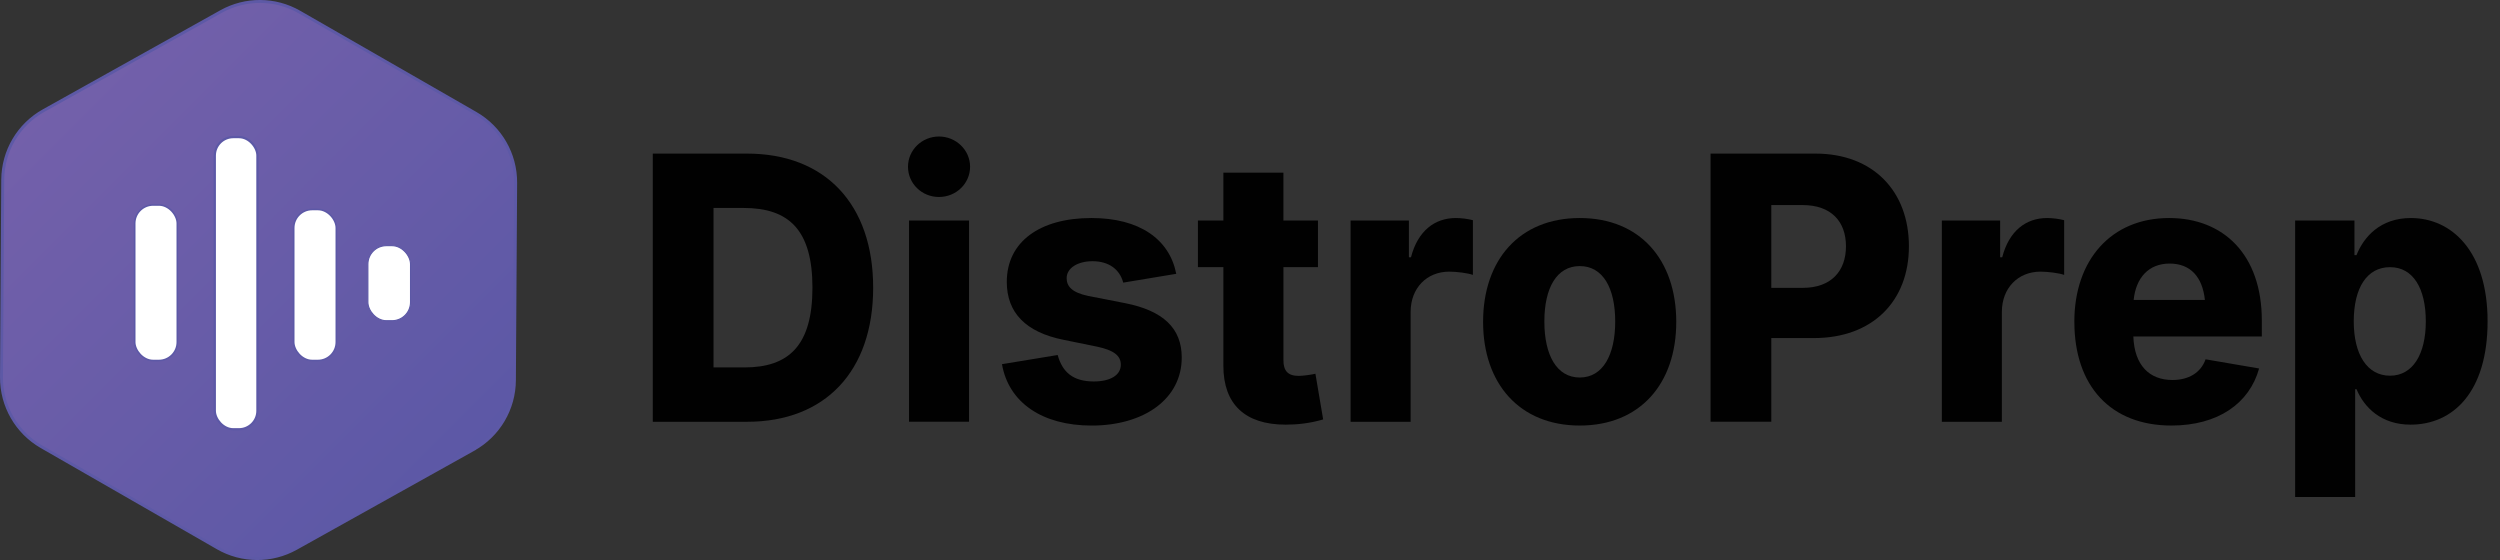
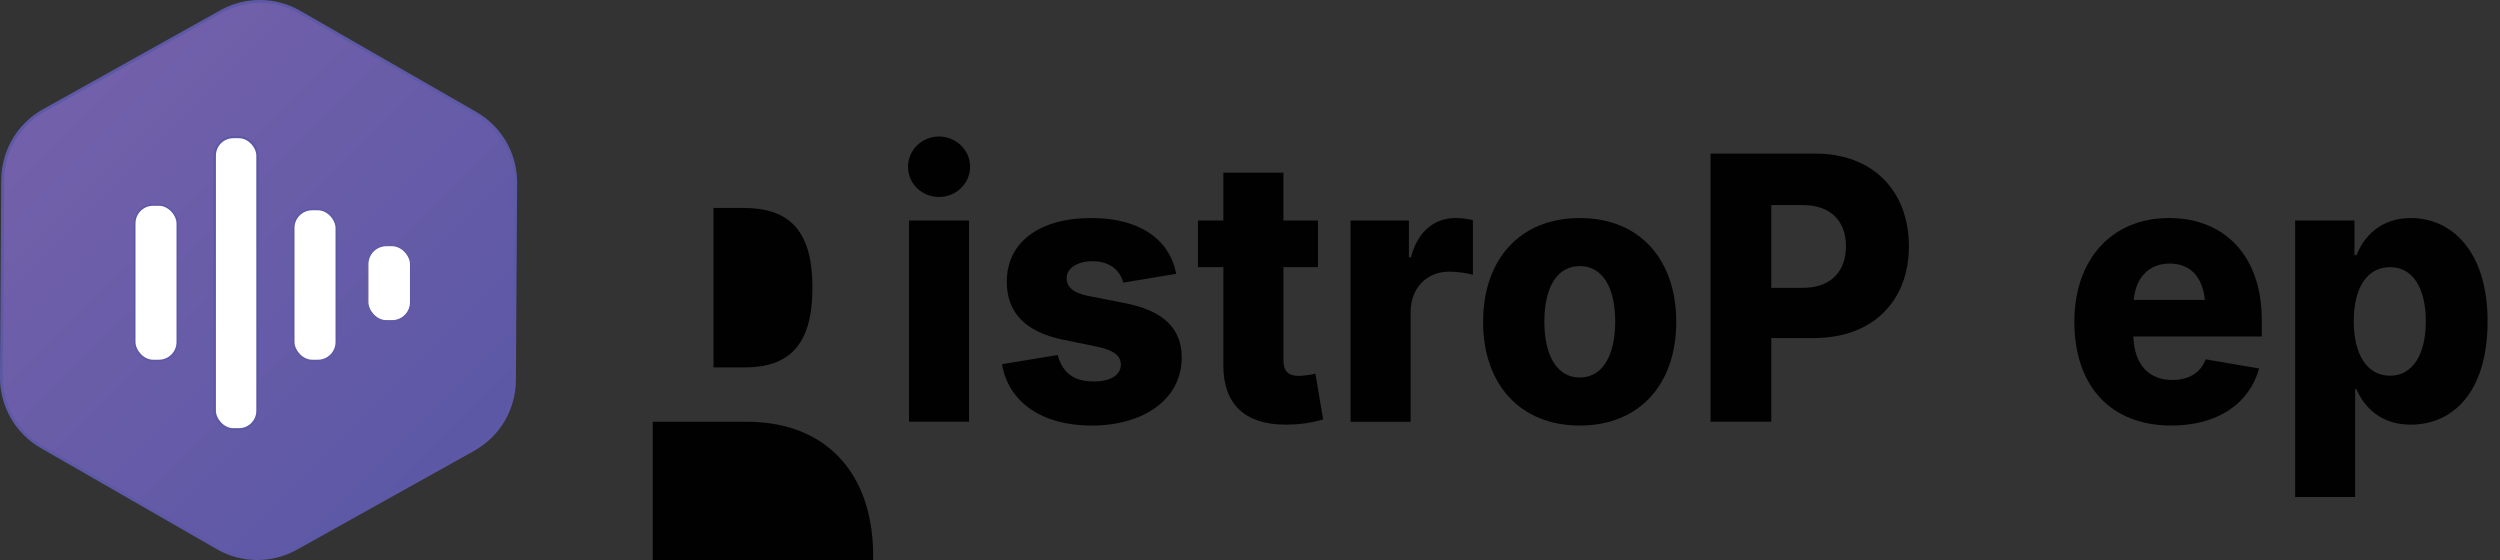
<svg xmlns="http://www.w3.org/2000/svg" id="Light_Theme" data-name="Light Theme" viewBox="0 0 785.47 175.95">
  <rect x="0" y="0" width="785.47" height="175.95" fill="#333333" stroke="none" />
  <defs>
    <style>
      .cls-1 {
        stroke-width: .72px;
      }

      .cls-1, .cls-2, .cls-3, .cls-4, .cls-5 {
        stroke-miterlimit: 10;
      }

      .cls-1, .cls-3, .cls-4, .cls-5 {
        fill: #fff;
        stroke: #5c58a6;
      }

      .cls-2 {
        fill: url(#New_Gradient_Swatch);
        stroke: #5d59a6;
        stroke-width: .93px;
      }

      .cls-3 {
        stroke-width: .36px;
      }

      .cls-4 {
        stroke-width: .52px;
      }

      .cls-6 {
        fill: #010101;
      }

      .cls-5 {
        stroke-width: .52px;
      }
    </style>
    <linearGradient id="New_Gradient_Swatch" data-name="New Gradient Swatch" x1="20.17" y1="26.91" x2="142.31" y2="149.04" gradientUnits="userSpaceOnUse">
      <stop offset="0" stop-color="#7260aa" />
      <stop offset="0" stop-color="#fff" />
      <stop offset="0" stop-color="#7360aa" />
      <stop offset="1" stop-color="#5c58a6" />
    </linearGradient>
  </defs>
  <g>
-     <path class="cls-6" d="M205.1,132.52V48.26h29.62c24.48,0,39.62,15.83,39.62,42.13s-15.13,42.13-39.62,42.13h-29.62ZM233.91,115.44c13.84,0,21.35-6.79,21.35-25.05s-7.51-25.05-21.62-25.05h-9.46v50.1h9.73Z" />
+     <path class="cls-6" d="M205.1,132.52h29.62c24.48,0,39.62,15.83,39.62,42.13s-15.13,42.13-39.62,42.13h-29.62ZM233.91,115.44c13.84,0,21.35-6.79,21.35-25.05s-7.51-25.05-21.62-25.05h-9.46v50.1h9.73Z" />
    <path class="cls-6" d="M285.28,52.39c0-5.26,4.38-9.5,9.73-9.5s9.78,4.24,9.78,9.5-4.38,9.5-9.78,9.5-9.73-4.24-9.73-9.5ZM285.6,69.29h18.86v63.22h-18.86v-63.22Z" />
    <path class="cls-6" d="M314.8,114.42l17.51-2.88c1.51,5.49,4.92,8.31,11.35,8.31,5.3,0,8.49-2.04,8.49-5.26,0-2.94-2.38-4.58-7.4-5.66l-10.54-2.15c-11.94-2.38-17.89-8.54-17.89-18.21,0-12.61,10.38-20.07,26.59-20.07,15.13,0,24.54,6.67,26.65,17.53l-16.65,2.77c-1.13-4.24-4.59-6.73-9.67-6.73-4.54,0-8.11,2.09-8.11,5.32,0,2.54,1.62,4.52,6.81,5.6l11.57,2.26c12,2.38,17.78,7.92,17.78,17.08,0,13.01-11.84,21.38-28.32,21.38-15.46,0-26.05-7.18-28.16-19.28Z" />
    <path class="cls-6" d="M414.1,83.94h-10.86v29.24c0,3.34,1.41,4.92,4.81,4.92,1.3,0,4.22-.4,5.24-.68l2.43,14.36c-4.22,1.24-8.22,1.64-11.78,1.64-12.81,0-19.57-6.45-19.57-18.49v-30.99h-8v-14.65h8v-15.04h18.86v15.04h10.86v14.65Z" />
    <path class="cls-6" d="M424.34,69.29h18.32v11.54h.65c2.16-8.31,7.46-12.33,14.11-12.33,1.78,0,3.78.28,5.35.68v17.19c-1.78-.62-5.19-1.02-7.46-1.02-6.97,0-12.11,5.09-12.11,12.67v34.5h-18.86v-63.22Z" />
    <path class="cls-6" d="M465.97,101.13c0-19.51,11.46-32.63,30.37-32.63s30.32,13.12,30.32,32.63-11.46,32.57-30.32,32.57-30.37-13.12-30.37-32.57ZM507.48,101.02c0-10.57-3.89-17.42-11.13-17.42s-11.13,6.84-11.13,17.42,3.89,17.59,11.13,17.59,11.13-7.07,11.13-17.59Z" />
    <path class="cls-6" d="M537.44,48.26h32.97c18.16,0,29.35,11.88,29.35,29.12s-11.4,28.84-29.89,28.84h-13.35v26.29h-19.08V48.26ZM566.41,90.44c8.92,0,13.57-5.26,13.57-13.06s-4.65-12.95-13.62-12.95h-9.84v26.01h9.89Z" />
-     <path class="cls-6" d="M610.1,69.29h18.32v11.54h.65c2.16-8.31,7.46-12.33,14.11-12.33,1.78,0,3.78.28,5.35.68v17.19c-1.78-.62-5.19-1.02-7.46-1.02-6.97,0-12.11,5.09-12.11,12.67v34.5h-18.86v-63.22Z" />
    <path class="cls-6" d="M651.73,101.13c0-19.51,11.62-32.63,29.78-32.63,16.97,0,29.13,11.37,29.13,32.23v4.98h-40.37c.32,9.16,5.13,13.68,12.27,13.68,5.08,0,8.92-2.26,10.43-6.5l16.81,2.88c-3.03,10.97-12.92,17.93-27.56,17.93-18.97,0-30.48-12.33-30.48-32.57ZM692.75,94.23c-.76-7.18-4.49-11.42-11.08-11.42s-10.59,4.47-11.3,11.42h22.38Z" />
    <path class="cls-6" d="M721.09,69.29h18.65v10.86h.65c2.27-5.71,7.46-11.65,17.08-11.65,12.7,0,24.1,10.29,24.1,32.46s-10.81,32.46-24.21,32.46c-9.24,0-14.59-5.43-16.97-11.14h-.43v33.87h-18.86v-86.86ZM762.16,100.96c0-10.29-3.95-17.02-11.24-17.02s-11.4,6.56-11.4,17.02,4.22,17.08,11.4,17.08,11.24-6.79,11.24-17.08Z" />
  </g>
  <g id="LogoMark">
    <path id="Hex_Shape" data-name="Hex Shape" class="cls-2" d="M148.81,141.2l-55.78,31.12c-7.67,4.28-17.02,4.22-24.63-.15l-55.38-31.81c-7.81-4.49-12.6-12.83-12.55-21.83l.39-62.09c.06-9.01,4.95-17.29,12.82-21.68L69.45,3.63c7.67-4.28,17.02-4.22,24.63.15l55.38,31.81c7.81,4.49,12.6,12.83,12.55,21.83l-.39,62.09c-.06,9.01-4.95,17.29-12.82,21.68Z" />
    <g id="WaveForm">
      <rect id="W4" class="cls-3" x="115.58" y="77.18" width="13.41" height="23.59" rx="5.81" ry="5.81" />
      <rect id="W3" class="cls-4" x="92.27" y="65.81" width="13.41" height="47.47" rx="5.81" ry="5.81" />
      <rect id="W2" class="cls-1" x="67.48" y="43.07" width="13.41" height="91.81" rx="5.81" ry="5.81" />
      <rect id="W1" class="cls-5" x="42.31" y="64.39" width="13.41" height="48.89" rx="5.81" ry="5.81" />
    </g>
  </g>
</svg>